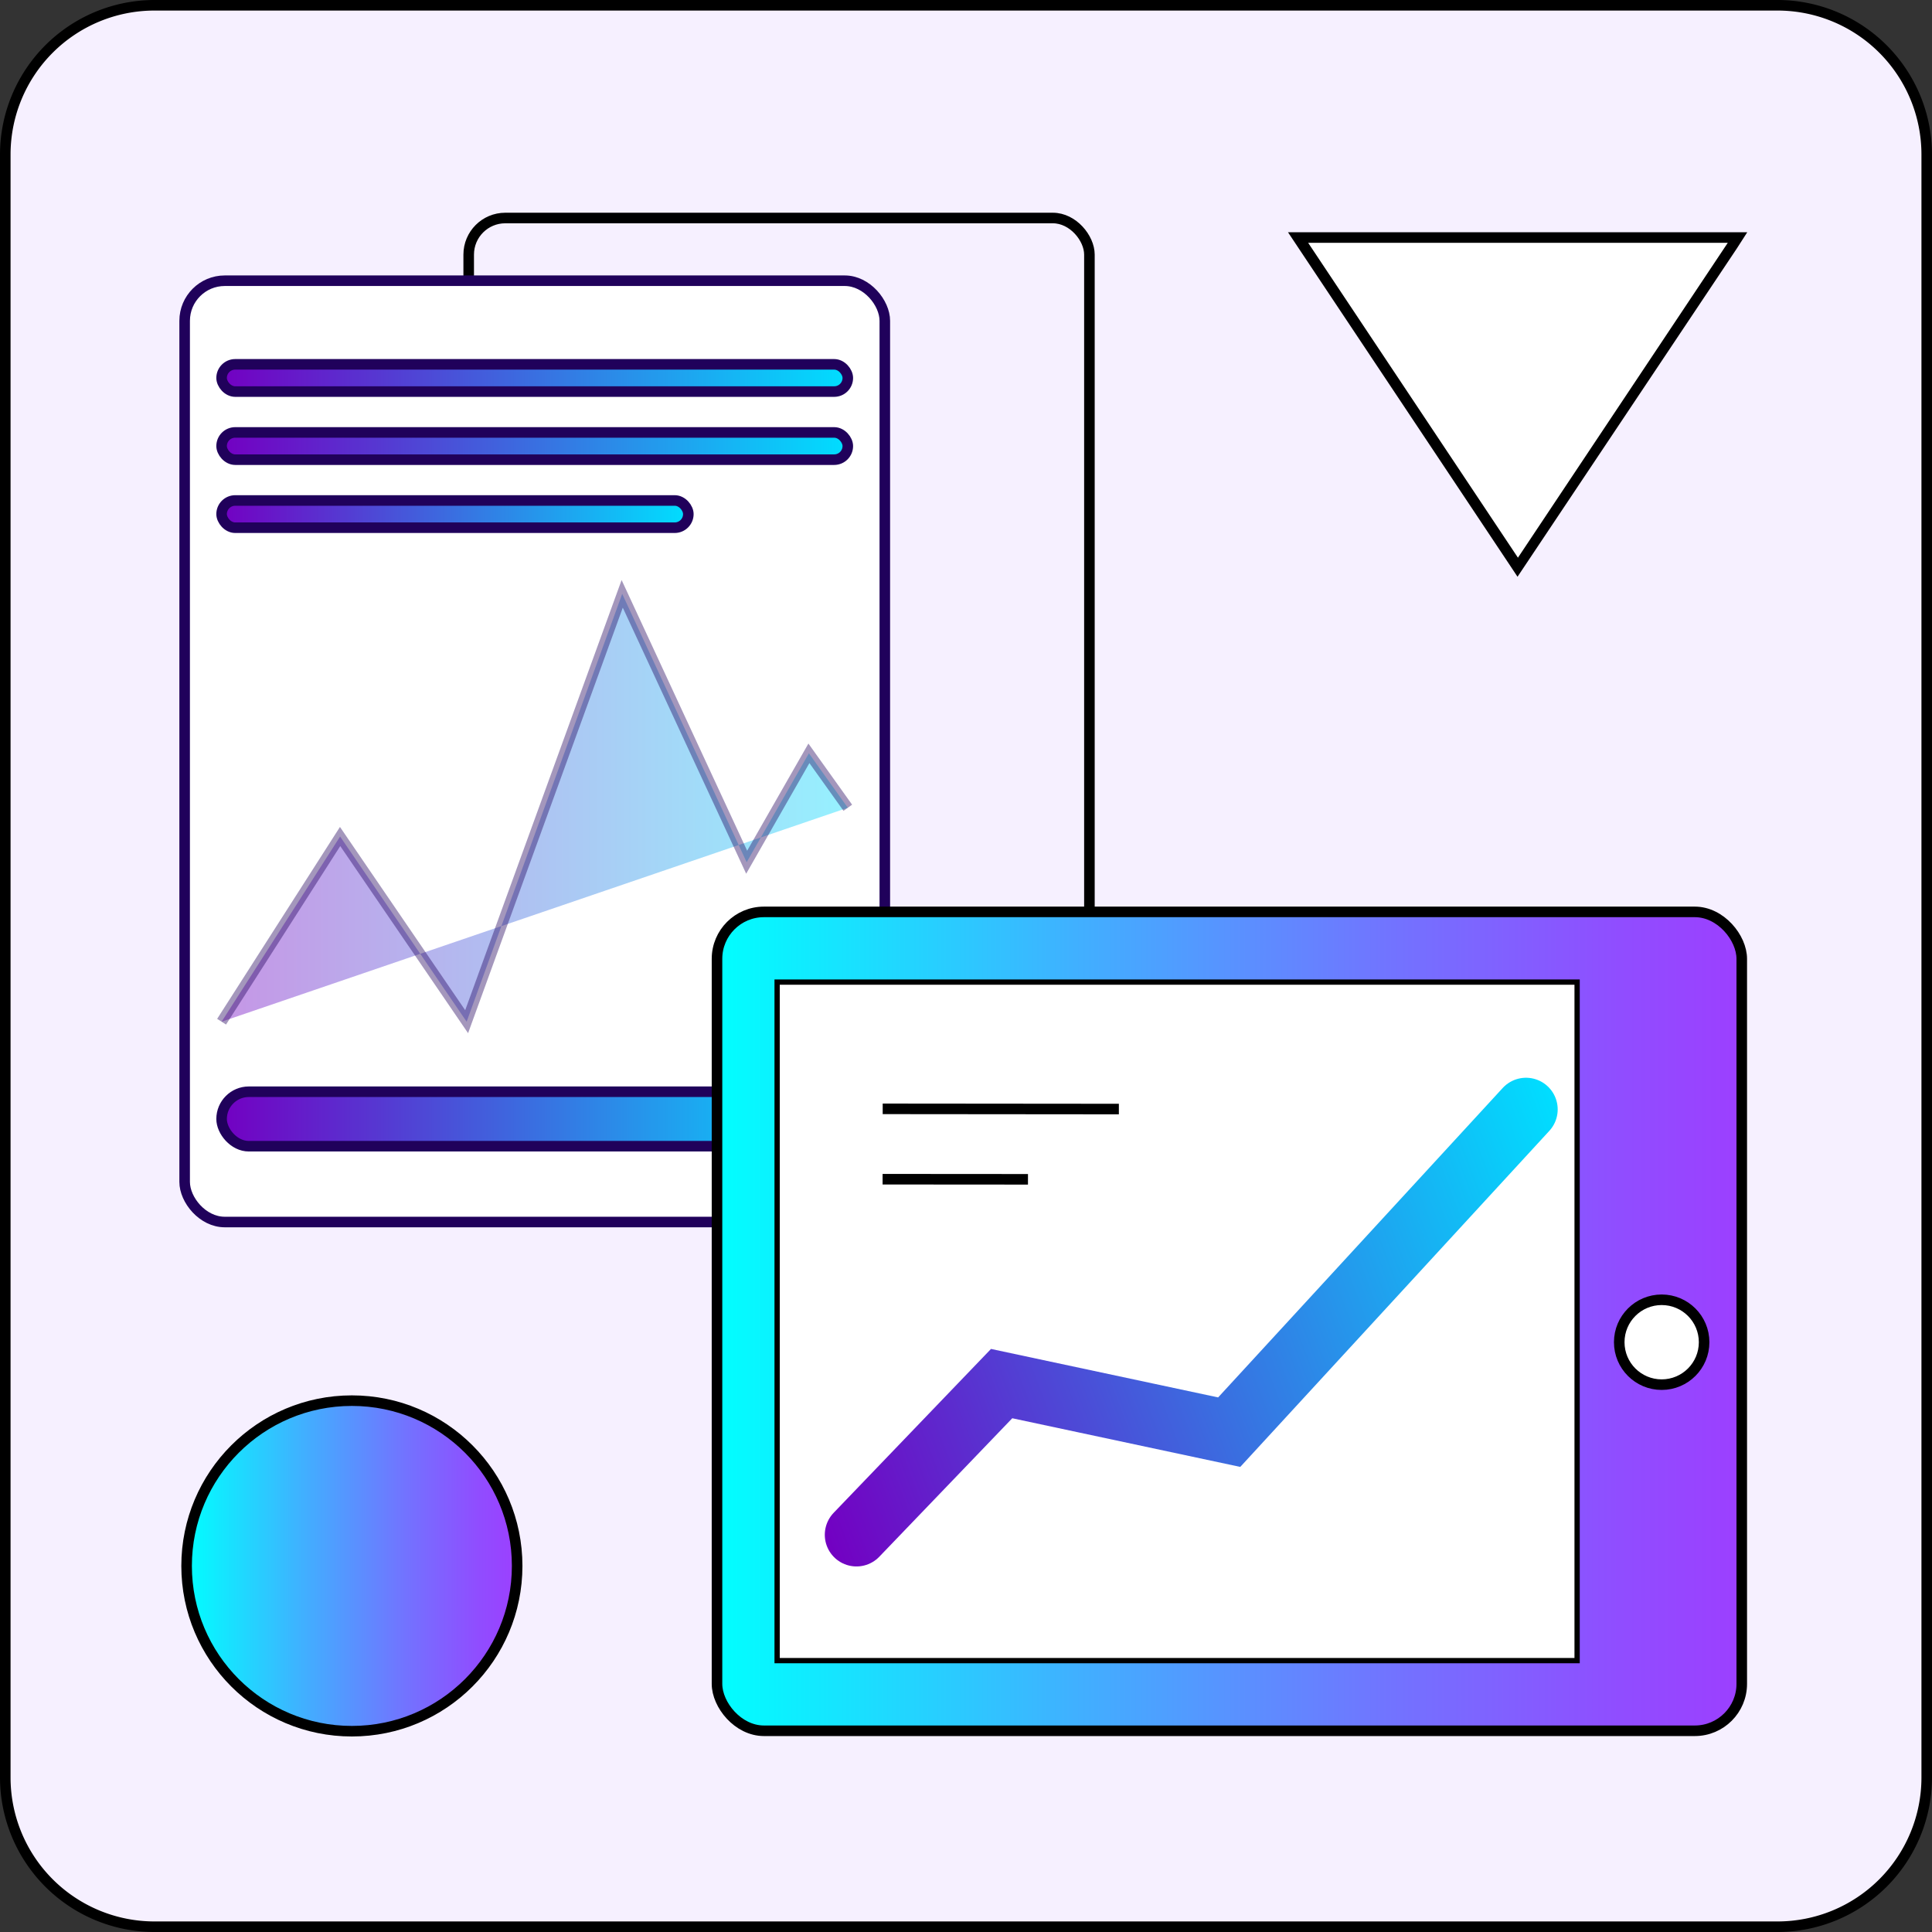
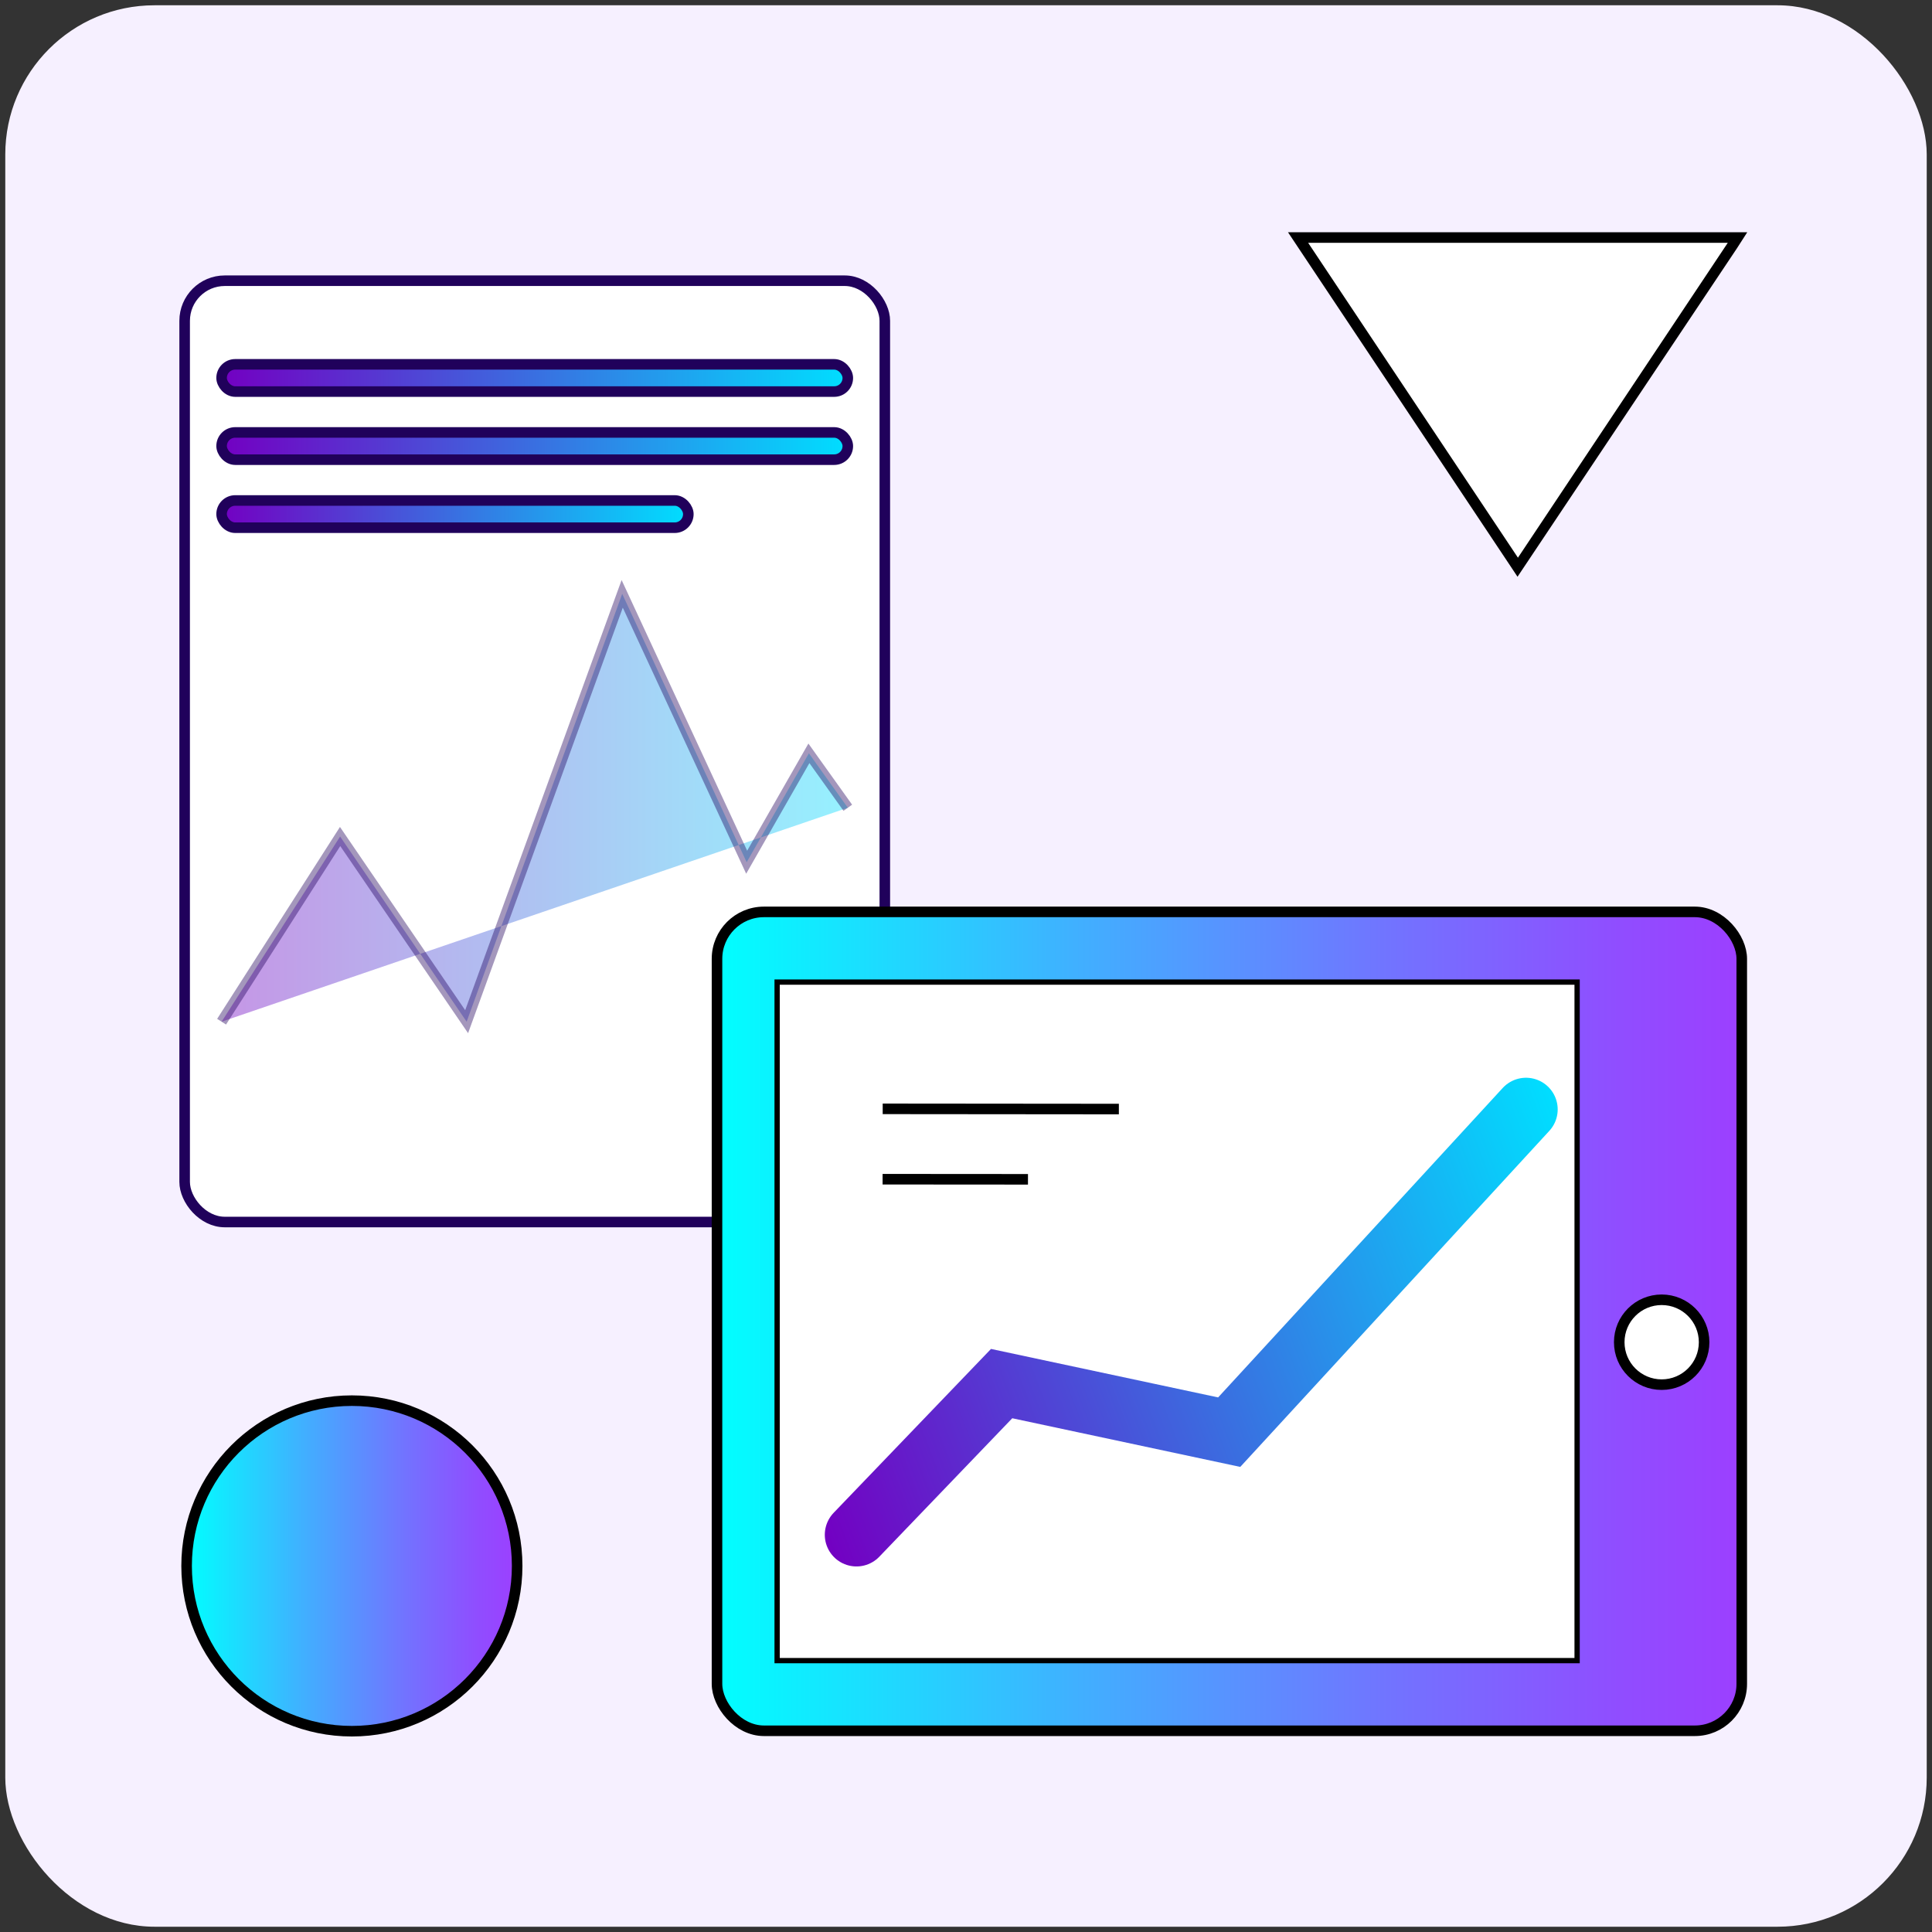
<svg xmlns="http://www.w3.org/2000/svg" xmlns:xlink="http://www.w3.org/1999/xlink" viewBox="0 0 366 366">
  <rect x="0" y="0" width="366" height="366" fill="#333333" stroke="none" />
  <defs>
    <style>.cls-1,.cls-2{fill:#f6f0ff;}.cls-10,.cls-11,.cls-14,.cls-2,.cls-9{stroke:#000;}.cls-10,.cls-11,.cls-12,.cls-14,.cls-2,.cls-3,.cls-4,.cls-5,.cls-6,.cls-7,.cls-8,.cls-9{stroke-miterlimit:10;}.cls-11,.cls-14,.cls-2,.cls-3,.cls-4,.cls-5,.cls-6,.cls-7,.cls-8,.cls-9{stroke-width:2px;}.cls-10,.cls-11,.cls-13,.cls-3{fill:#fff;}.cls-3,.cls-4,.cls-5,.cls-6,.cls-7,.cls-8{stroke:#20015b;}.cls-4{fill:url(#Безымянный_градиент_2);}.cls-5{fill:url(#Безымянный_градиент_2-2);}.cls-6{fill:url(#Безымянный_градиент_2-3);}.cls-7{fill:url(#Безымянный_градиент_2-4);}.cls-8{opacity:0.41;fill:url(#Безымянный_градиент_2-5);}.cls-9{fill:url(#Безымянный_градиент_25);}.cls-12{fill:none;stroke-linecap:round;stroke-width:12px;stroke:url(#Безымянный_градиент_2-6);}.cls-14{fill:url(#Безымянный_градиент_25-2);}</style>
    <linearGradient id="Безымянный_градиент_2" x1="41.98" y1="211.97" x2="160.61" y2="211.97" gradientUnits="userSpaceOnUse">
      <stop offset="0" stop-color="#7300c2" />
      <stop offset="1" stop-color="#00deff" />
    </linearGradient>
    <linearGradient id="Безымянный_градиент_2-2" x1="41.98" y1="97.39" x2="130.4" y2="97.39" xlink:href="#Безымянный_градиент_2" />
    <linearGradient id="Безымянный_градиент_2-3" x1="41.98" y1="84.5" x2="160.61" y2="84.5" xlink:href="#Безымянный_градиент_2" />
    <linearGradient id="Безымянный_градиент_2-4" x1="41.98" y1="71.6" x2="160.61" y2="71.6" xlink:href="#Безымянный_градиент_2" />
    <linearGradient id="Безымянный_градиент_2-5" x1="41.98" y1="153.02" x2="160.61" y2="153.02" xlink:href="#Безымянный_градиент_2" />
    <linearGradient id="Безымянный_градиент_25" x1="135.77" y1="250.32" x2="330.02" y2="250.32" gradientUnits="userSpaceOnUse">
      <stop offset="0" stop-color="aqua" />
      <stop offset="0.35" stop-color="#40b0ff" />
      <stop offset="0.66" stop-color="#7273ff" />
      <stop offset="0.88" stop-color="#904dff" />
      <stop offset="1" stop-color="#9c3fff" />
    </linearGradient>
    <linearGradient id="Безымянный_градиент_2-6" x1="150.78" y1="246.61" x2="309.94" y2="246.61" gradientTransform="translate(-75.73 105.02) rotate(-20.74)" xlink:href="#Безымянный_градиент_2" />
    <linearGradient id="Безымянный_градиент_25-2" x1="35.35" y1="-8726.65" x2="98.08" y2="-8726.65" gradientTransform="matrix(1, 0, 0, -1, 0, -8430)" xlink:href="#Безымянный_градиент_25" />
  </defs>
  <title>Ресурс 36</title>
  <g id="Слой_2" data-name="Слой 2">
    <g id="Слой_1-2" data-name="Слой 1">
      <rect class="cls-1" x="1" y="1" width="364" height="364" rx="28.27" />
-       <path d="M336.73,2A27.27,27.27,0,0,1,364,29.27V336.73A27.27,27.27,0,0,1,336.73,364H29.27A27.27,27.27,0,0,1,2,336.73V29.27A27.27,27.27,0,0,1,29.27,2H336.73m0-2H29.27A29.3,29.3,0,0,0,0,29.27V336.73A29.3,29.3,0,0,0,29.27,366H336.73A29.3,29.3,0,0,0,366,336.73V29.27A29.3,29.3,0,0,0,336.73,0Z" />
-       <rect class="cls-2" x="88.79" y="41.3" width="117.59" height="158.09" rx="6.93" />
      <rect class="cls-3" x="34.98" y="53.18" width="132.64" height="178.32" rx="7.6" />
-       <rect class="cls-4" x="41.98" y="206.82" width="118.63" height="10.32" rx="5.16" />
      <rect class="cls-5" x="41.98" y="94.81" width="88.42" height="5.16" rx="2.58" />
      <rect class="cls-6" x="41.98" y="81.92" width="118.63" height="5.16" rx="2.58" />
      <rect class="cls-7" x="41.98" y="69.02" width="118.63" height="5.16" rx="2.58" />
      <polyline class="cls-8" points="41.98 193.55 64.43 158.47 88.4 193.55 117.87 112.5 141.45 163.34 153.24 142.71 160.61 153.02" />
      <rect class="cls-9" x="135.83" y="172.75" width="194.13" height="155.13" rx="8.89" />
      <rect class="cls-10" x="147.22" y="186.05" width="151.55" height="128.54" />
      <circle class="cls-11" cx="314.79" cy="254.27" r="8.04" />
      <polyline class="cls-12" points="162.25 290.75 189.75 262.11 232.86 271.31 289.09 210.17" />
      <line class="cls-2" x1="167.22" y1="210.06" x2="211.96" y2="210.1" />
      <line class="cls-2" x1="167.2" y1="223.39" x2="194.74" y2="223.41" />
      <g id="Layer_2" data-name="Layer 2">
        <g id="Layer_1-2" data-name="Layer 1-2">
          <polygon class="cls-13" points="245.95 45 329.18 45 287.56 107.45 245.95 45" />
          <path d="M327.31,46l-39.75,59.65L247.82,46h79.49M331,44h-87l2.07,3.11,39.75,59.65,1.66,2.5,1.67-2.5L329,47.11,331,44Z" />
        </g>
      </g>
      <g id="Layer_2-2" data-name="Layer 2">
        <g id="Layer_1-2-2" data-name="Layer 1-2">
          <circle class="cls-14" cx="66.66" cy="296.65" r="31.31" />
        </g>
      </g>
    </g>
  </g>
</svg>